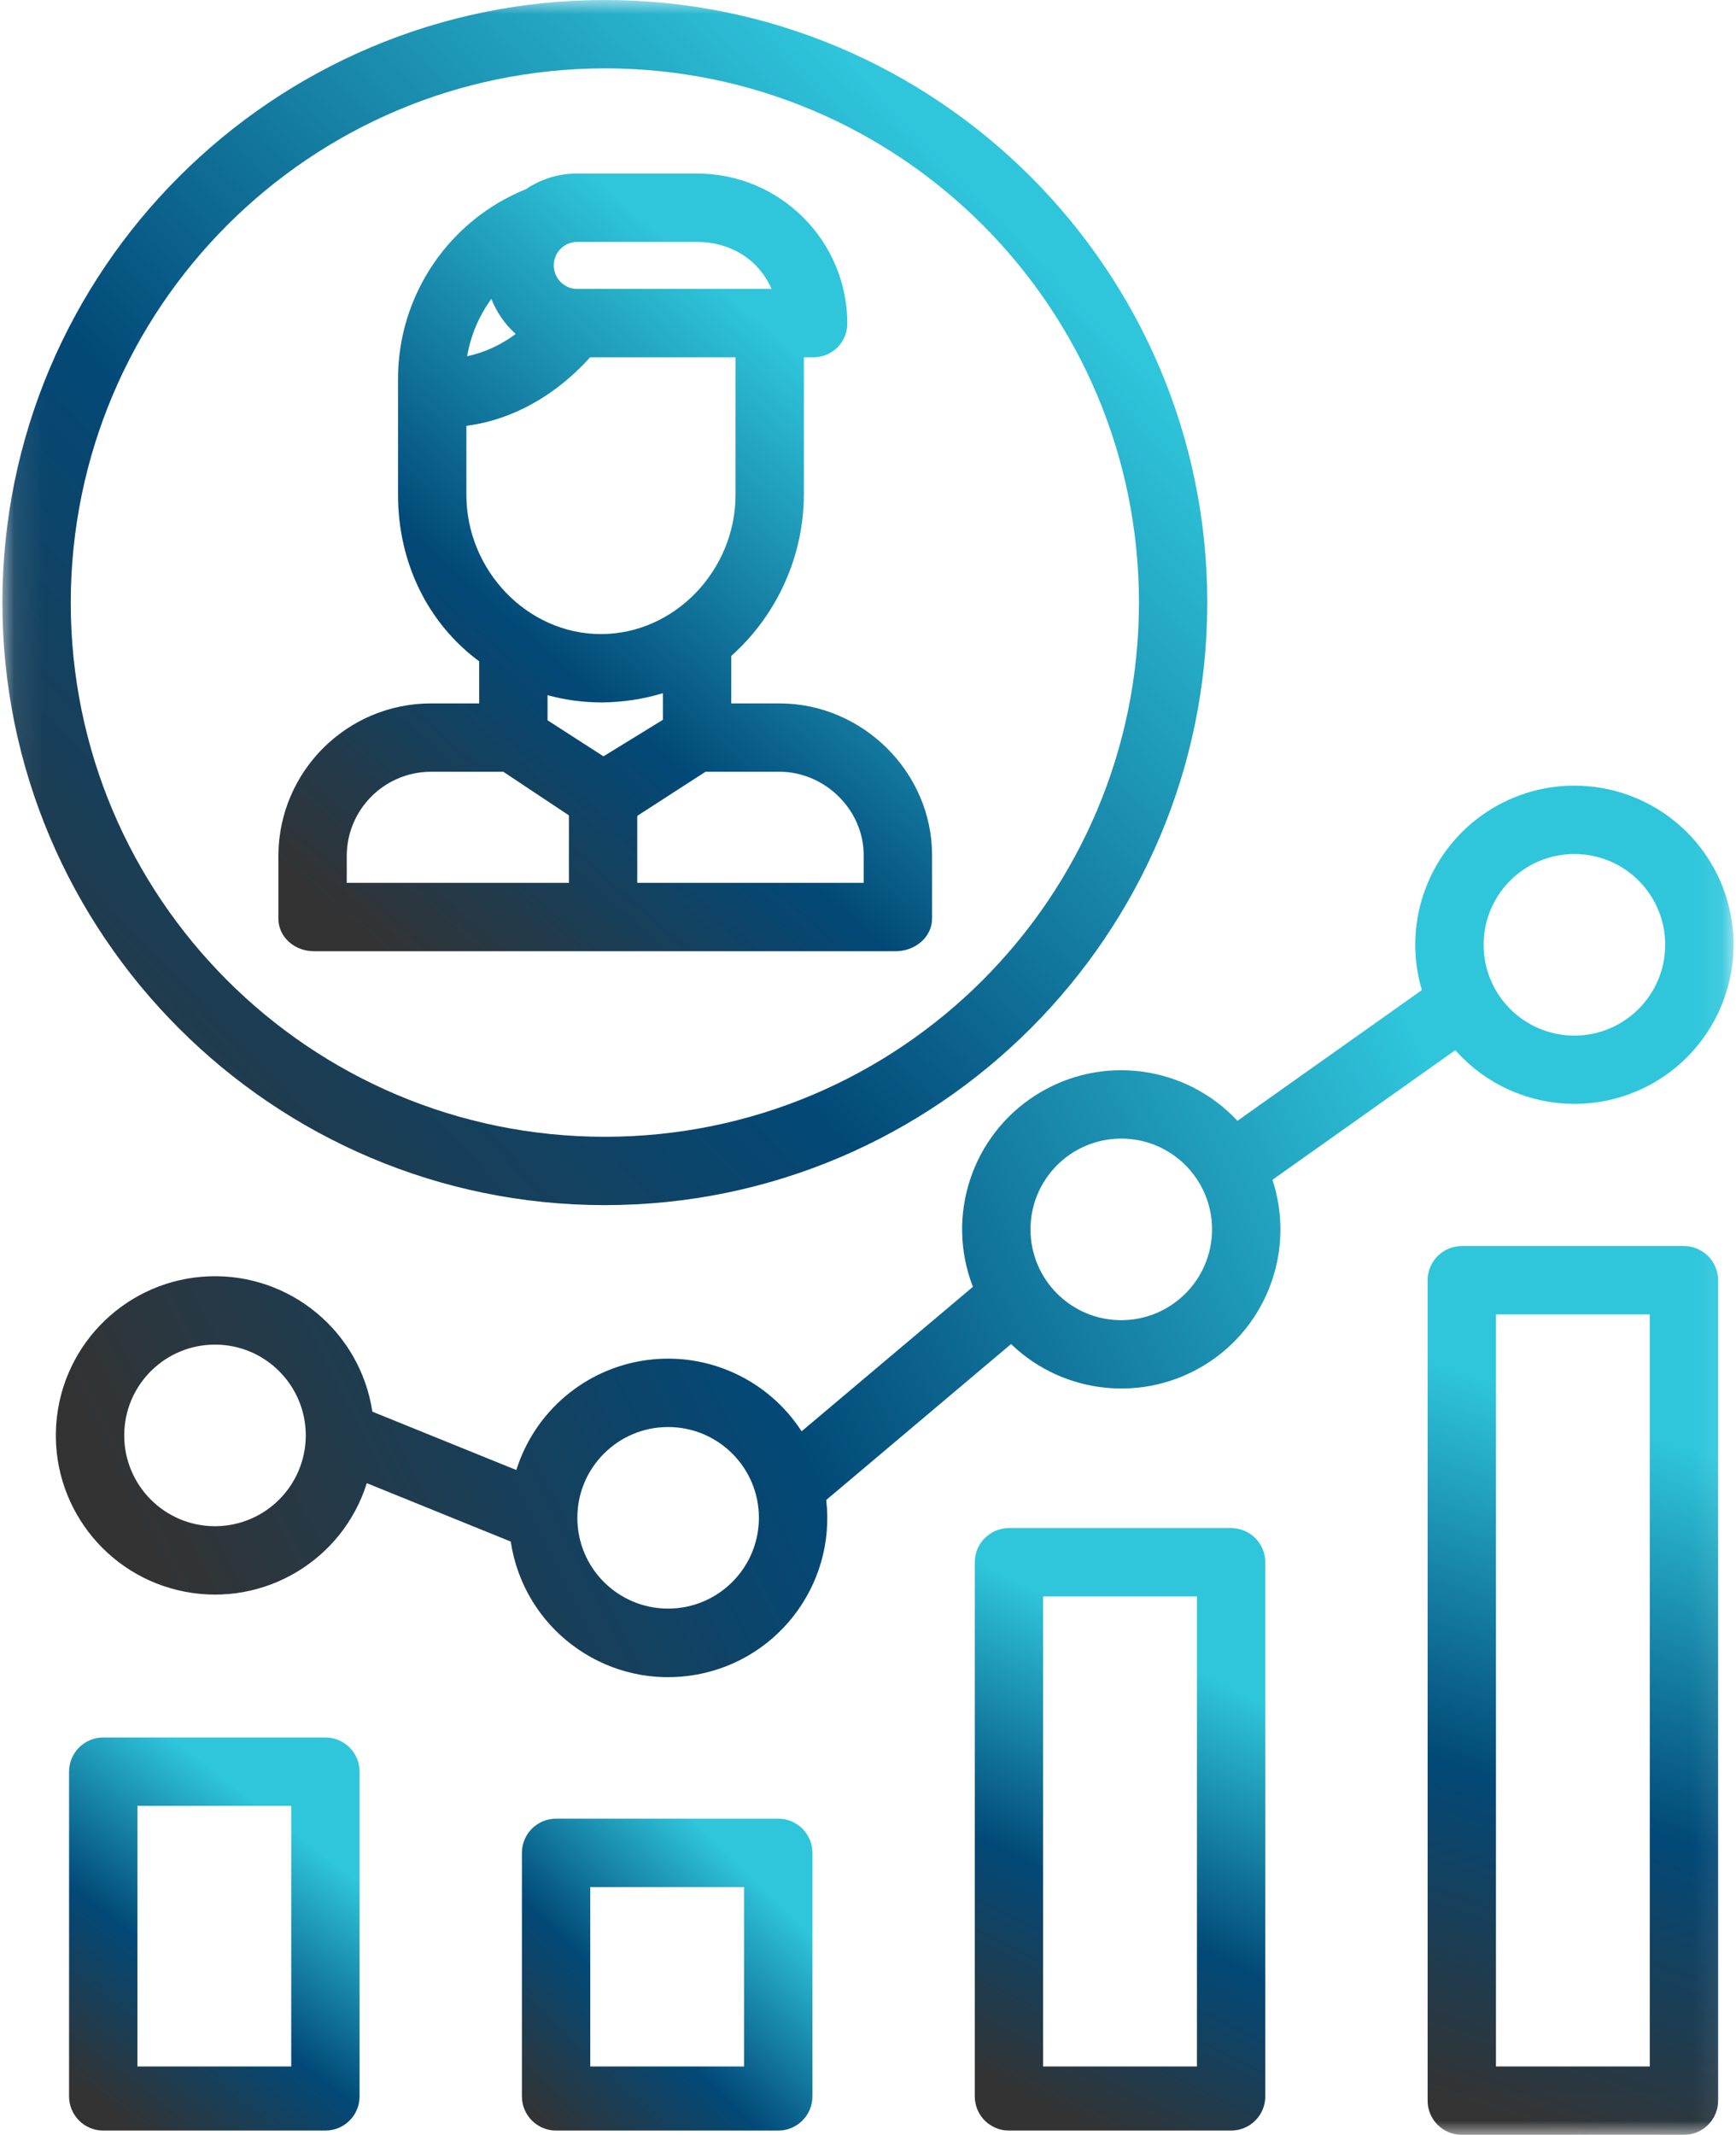
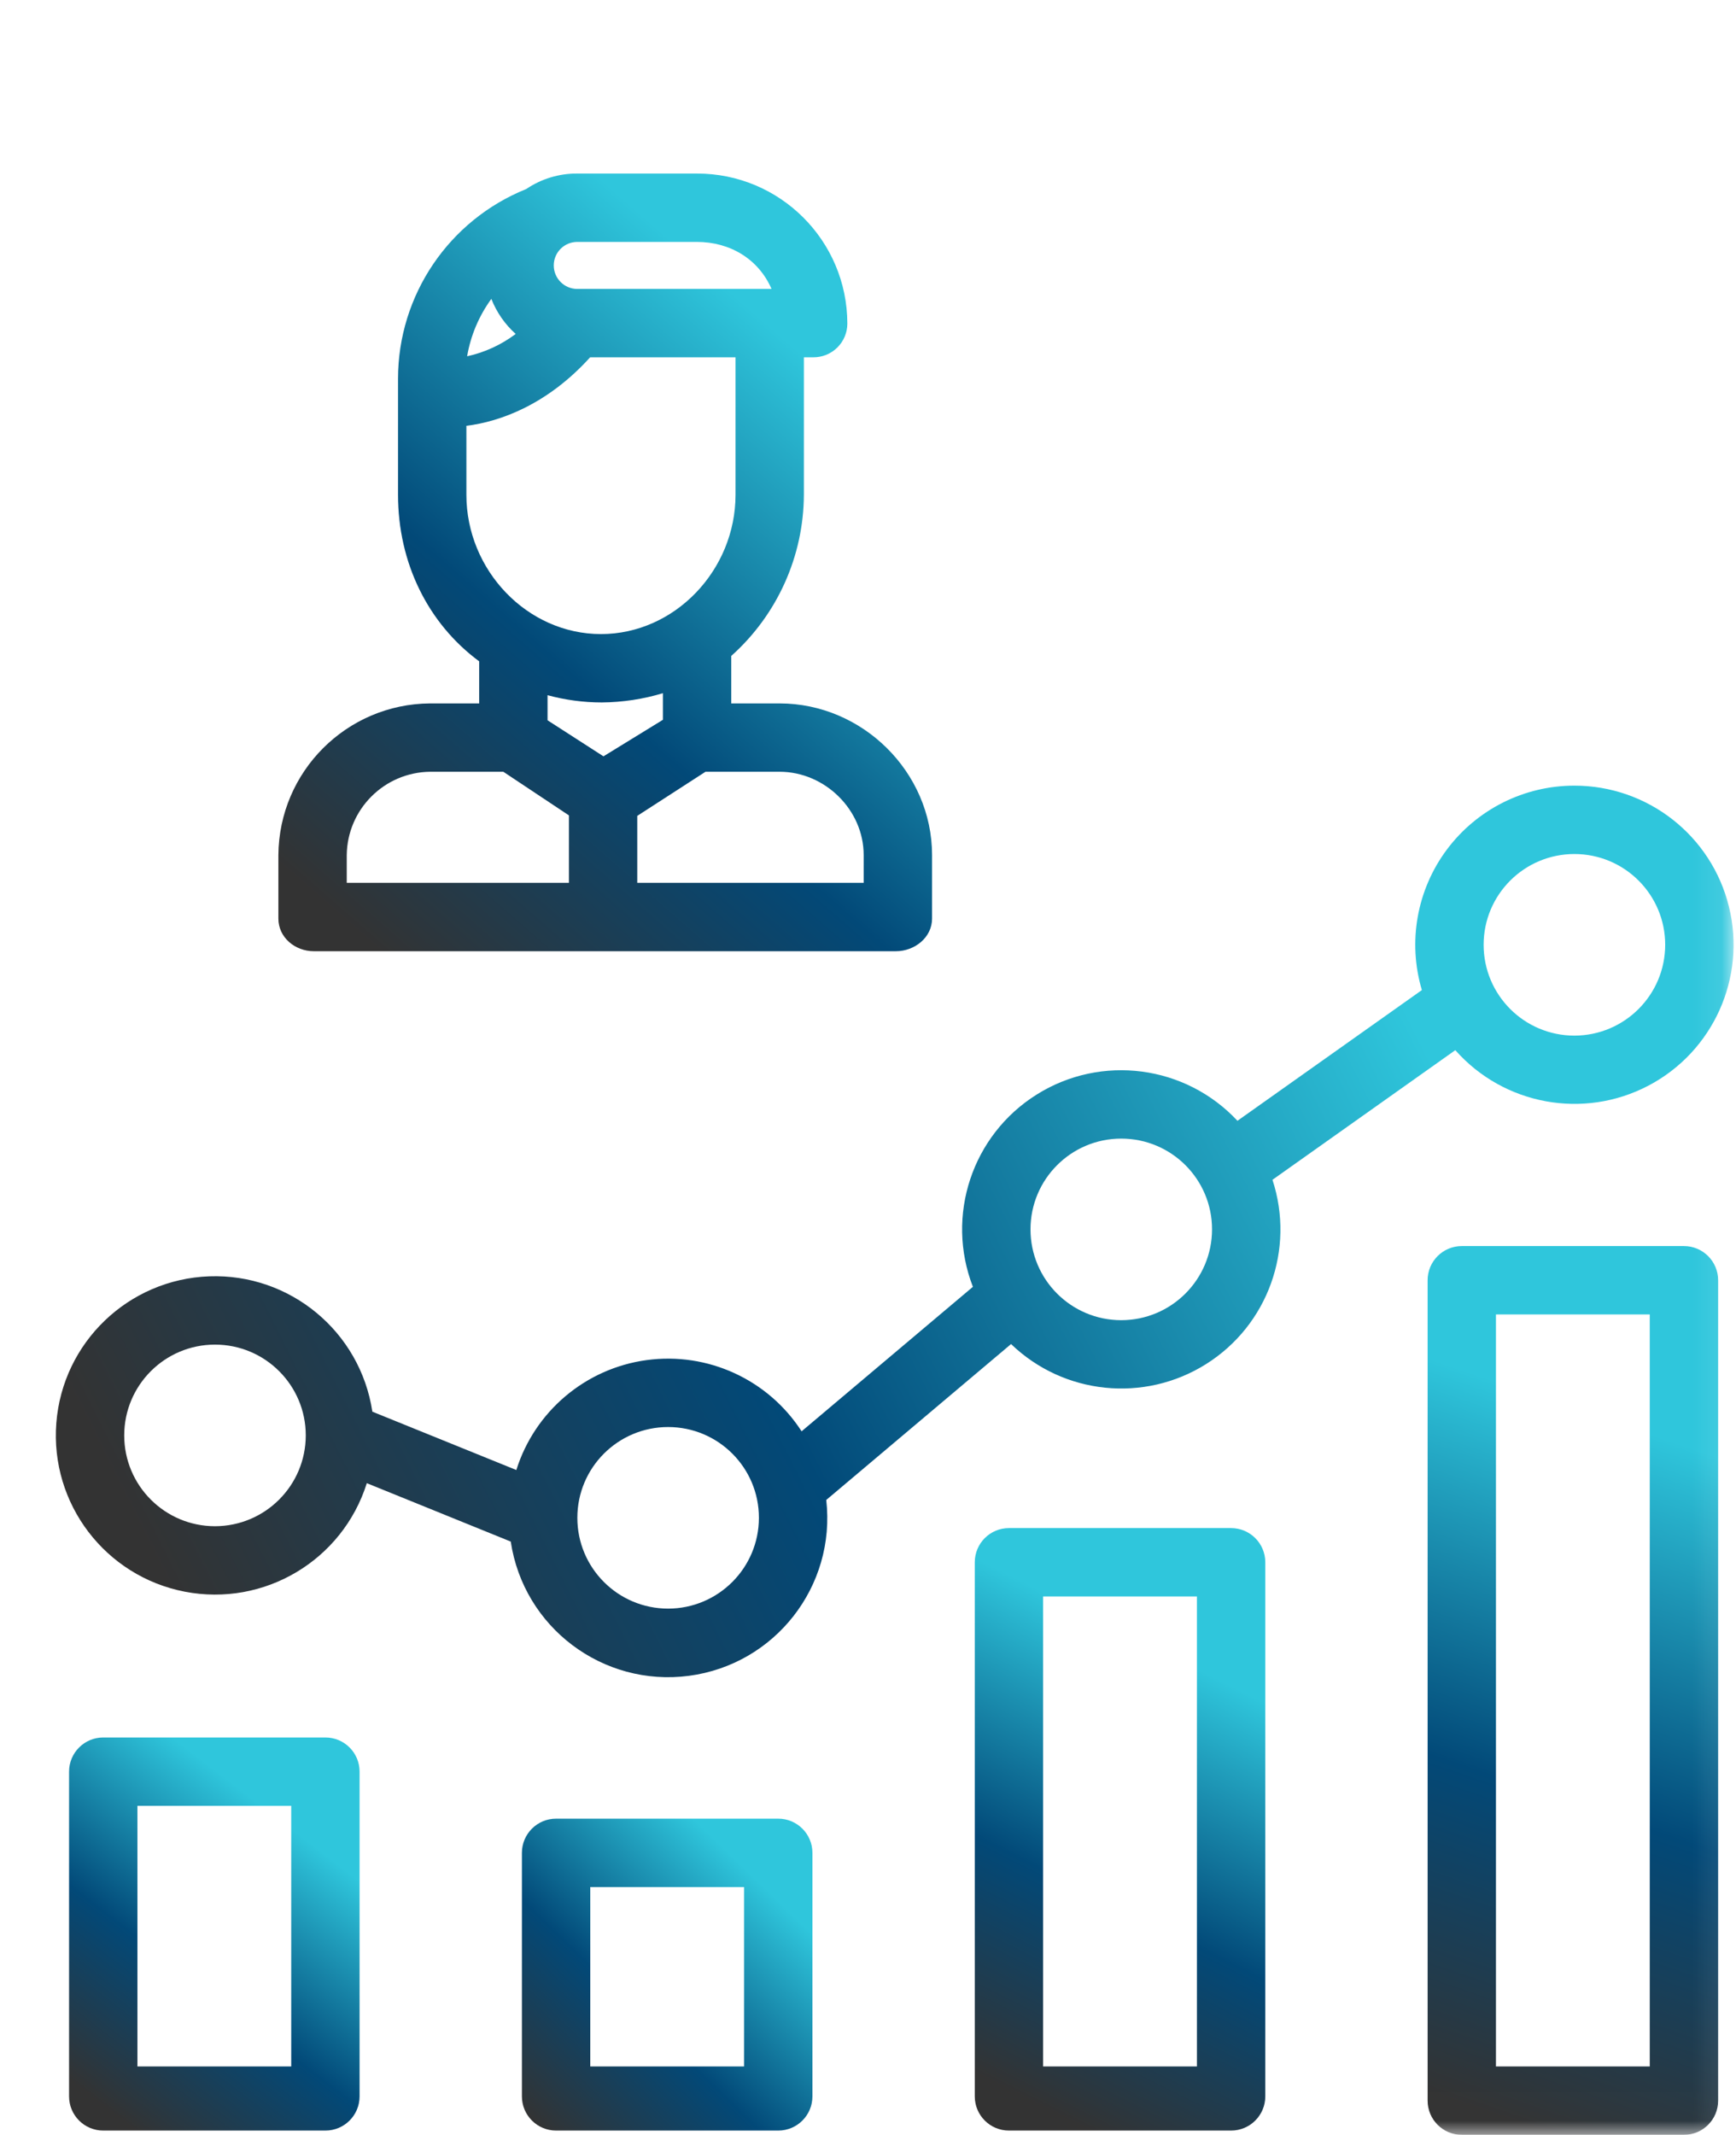
<svg xmlns="http://www.w3.org/2000/svg" xmlns:xlink="http://www.w3.org/1999/xlink" width="61" height="75" viewBox="0 0 61 75">
  <defs>
    <polygon id="increaseefficiency-a" points=".084 0 60.915 0 60.915 74.991 .084 74.991" />
    <linearGradient id="increaseefficiency-b" x1="84.505%" x2="0%" y1="18.667%" y2="100%">
      <stop offset=".008%" stop-color="#2FC6DC" />
      <stop offset="54.025%" stop-color="#024978" />
      <stop offset="100%" stop-color="#333" />
    </linearGradient>
    <linearGradient id="increaseefficiency-d" x1="84.512%" x2="0%" y1="41.154%" y2="64.114%">
      <stop offset=".008%" stop-color="#2FC6DC" />
      <stop offset="54.025%" stop-color="#024978" />
      <stop offset="100%" stop-color="#333" />
    </linearGradient>
    <linearGradient id="increaseefficiency-e" x1="53.688%" x2="44.656%" y1="18.661%" y2="100%">
      <stop offset=".008%" stop-color="#2FC6DC" />
      <stop offset="54.025%" stop-color="#024978" />
      <stop offset="100%" stop-color="#333" />
    </linearGradient>
    <linearGradient id="increaseefficiency-f" x1="58.027%" x2="38.37%" y1="18.661%" y2="100%">
      <stop offset=".008%" stop-color="#2FC6DC" />
      <stop offset="54.025%" stop-color="#024978" />
      <stop offset="100%" stop-color="#333" />
    </linearGradient>
    <linearGradient id="increaseefficiency-g" x1="79.948%" x2="6.612%" y1="18.661%" y2="100%">
      <stop offset=".008%" stop-color="#2FC6DC" />
      <stop offset="54.025%" stop-color="#024978" />
      <stop offset="100%" stop-color="#333" />
    </linearGradient>
    <linearGradient id="increaseefficiency-h" x1="68.853%" x2="22.686%" y1="18.661%" y2="100%">
      <stop offset=".008%" stop-color="#2FC6DC" />
      <stop offset="54.025%" stop-color="#024978" />
      <stop offset="100%" stop-color="#333" />
    </linearGradient>
    <linearGradient id="increaseefficiency-i" x1="74.391%" x2="14.664%" y1="18.661%" y2="100%">
      <stop offset=".008%" stop-color="#2FC6DC" />
      <stop offset="54.025%" stop-color="#024978" />
      <stop offset="100%" stop-color="#333" />
    </linearGradient>
  </defs>
  <g fill="none" fill-rule="evenodd">
    <mask id="increaseefficiency-c" fill="#fff">
      <use xlink:href="#increaseefficiency-a" />
    </mask>
-     <path fill="url(#increaseefficiency-b)" d="M21.253,42.338 C32.926,42.338 42.422,32.842 42.422,21.169 C42.422,9.497 32.926,0 21.253,0 C9.58,0 0.084,9.497 0.084,21.168 C0.084,32.841 9.58,42.338 21.253,42.338 Z M21.253,2.402 C31.618,2.402 40.021,10.804 40.021,21.169 C40.021,31.535 31.618,39.937 21.252,39.937 C10.887,39.937 2.485,31.534 2.486,21.168 C2.498,10.809 10.893,2.414 21.253,2.402 Z" mask="url(#increaseefficiency-c)" />
    <path fill="url(#increaseefficiency-d)" d="M55.322,27.601 C53.557,27.6 51.896,28.433 50.84,29.847 C49.785,31.261 49.459,33.091 49.962,34.783 L43.482,39.375 C41.654,37.416 38.695,37.03 36.426,38.454 C34.157,39.877 33.217,42.711 34.186,45.208 L28.167,50.284 C26.991,48.465 24.869,47.491 22.723,47.782 C20.577,48.073 18.792,49.579 18.143,51.644 L13.084,49.594 C12.659,46.783 10.194,44.737 7.353,44.839 C4.511,44.943 2.199,47.16 1.979,49.995 C1.759,52.829 3.701,55.378 6.492,55.918 C9.283,56.458 12.036,54.819 12.889,52.106 L17.947,54.158 C18.398,57.174 21.184,59.272 24.208,58.874 C27.233,58.475 29.379,55.727 29.033,52.696 L35.527,47.219 C37.377,48.999 40.202,49.29 42.377,47.924 C44.551,46.559 45.514,43.887 44.712,41.448 L51.137,36.894 C52.842,38.821 55.641,39.336 57.92,38.142 C60.198,36.947 61.367,34.351 60.752,31.853 C60.137,29.355 57.895,27.6 55.322,27.601 Z M7.554,53.618 C5.793,53.618 4.365,52.189 4.365,50.428 C4.365,48.666 5.793,47.238 7.554,47.238 C9.316,47.238 10.744,48.666 10.744,50.428 C10.742,52.189 9.315,53.616 7.554,53.618 Z M23.477,56.513 C21.715,56.513 20.287,55.085 20.287,53.323 C20.287,51.561 21.715,50.133 23.477,50.134 C25.239,50.134 26.667,51.561 26.667,53.323 C26.665,55.084 25.238,56.511 23.477,56.513 Z M39.399,46.38 C37.638,46.38 36.21,44.952 36.21,43.19 C36.21,41.428 37.638,40 39.399,40.001 C41.161,40.001 42.589,41.428 42.589,43.19 C42.587,44.951 41.16,46.378 39.399,46.38 Z M55.322,36.383 C53.56,36.383 52.132,34.954 52.132,33.192 C52.132,31.43 53.56,30.003 55.322,30.003 C57.084,30.003 58.512,31.43 58.512,33.192 C58.51,34.954 57.083,36.38 55.322,36.383 Z" mask="url(#increaseefficiency-c)" />
    <path fill="url(#increaseefficiency-e)" d="M60.372,44.977 C60.372,44.314 59.834,43.776 59.171,43.776 L51.365,43.776 C50.701,43.776 50.164,44.314 50.164,44.977 L50.164,73.799 C50.164,74.462 50.701,75 51.365,75 L59.171,75 C59.834,75 60.372,74.462 60.372,73.799 L60.372,44.977 Z M52.565,72.598 L57.97,72.598 L57.97,46.178 L52.565,46.178 L52.565,72.598 Z" mask="url(#increaseefficiency-c)" />
    <path fill="url(#increaseefficiency-f)" d="M44.46,54.885 C44.46,54.222 43.922,53.684 43.258,53.684 L35.452,53.684 C34.789,53.684 34.252,54.222 34.252,54.885 L34.252,73.649 C34.252,74.313 34.789,74.85 35.452,74.85 L43.258,74.85 C43.922,74.85 44.46,74.313 44.46,73.649 L44.46,54.885 Z M36.653,72.598 L42.058,72.598 L42.058,56.086 L36.653,56.086 L36.653,72.598 Z" />
    <path fill="url(#increaseefficiency-g)" d="M28.547,65.092 C28.547,64.43 28.009,63.892 27.346,63.892 L19.54,63.892 C18.877,63.892 18.339,64.43 18.339,65.092 L18.339,73.649 C18.339,74.313 18.877,74.85 19.54,74.85 L27.346,74.85 C28.009,74.85 28.547,74.313 28.547,73.649 L28.547,65.092 Z M20.741,72.598 L26.145,72.598 L26.145,66.294 L20.741,66.294 L20.741,72.598 Z" />
    <path fill="url(#increaseefficiency-h)" d="M12.635,62.24 C12.635,61.577 12.097,61.04 11.434,61.04 L3.628,61.04 C2.965,61.04 2.427,61.577 2.427,62.24 L2.427,73.649 C2.427,74.313 2.965,74.85 3.628,74.85 L11.434,74.85 C12.097,74.85 12.635,74.313 12.635,73.649 L12.635,62.24 Z M4.829,72.598 L10.233,72.598 L10.233,63.442 L4.829,63.442 L4.829,72.598 Z" />
    <path fill="url(#increaseefficiency-i)" d="M11.029,33.418 L31.477,33.418 C32.14,33.418 32.751,32.934 32.751,32.271 L32.751,30.039 C32.75,27.125 30.307,24.712 27.393,24.712 L25.695,24.712 L25.695,23.044 C27.309,21.603 28.237,19.545 28.247,17.382 L28.247,12.553 L28.573,12.553 C28.89,12.556 29.196,12.433 29.421,12.21 C29.647,11.988 29.774,11.683 29.774,11.367 C29.769,8.452 27.403,6.093 24.489,6.097 L20.284,6.097 C19.645,6.092 19.019,6.283 18.491,6.641 C15.772,7.735 13.989,10.37 13.986,13.3 L13.986,17.382 C13.986,19.774 15.037,21.903 16.838,23.234 L16.838,24.712 L15.112,24.712 C12.178,24.732 9.804,27.105 9.782,30.039 L9.782,32.271 C9.782,32.934 10.365,33.418 11.029,33.418 Z M30.348,30.039 L30.348,31.016 L22.392,31.016 L22.392,28.663 L24.79,27.113 L27.393,27.113 C28.983,27.113 30.348,28.449 30.348,30.039 Z M20.284,8.499 L24.489,8.499 C25.65,8.499 26.654,9.1 27.11,10.151 L20.284,10.151 C19.828,10.151 19.458,9.78 19.458,9.324 C19.458,8.868 19.828,8.499 20.284,8.499 Z M18.121,11.732 C17.614,12.113 17.033,12.381 16.414,12.517 C16.538,11.788 16.83,11.098 17.265,10.5 C17.45,10.972 17.743,11.394 18.121,11.732 Z M16.388,14.959 C17.589,14.813 19.243,14.203 20.736,12.553 L25.845,12.553 L25.845,17.382 C25.845,20.035 23.706,22.276 21.117,22.276 C18.527,22.276 16.388,20.035 16.388,17.382 L16.388,14.959 Z M21.147,24.678 C21.874,24.672 22.597,24.563 23.293,24.353 L23.293,25.288 L21.205,26.571 L19.24,25.305 L19.24,24.423 C19.861,24.592 20.503,24.678 21.147,24.678 Z M12.184,30.039 C12.204,28.43 13.504,27.132 15.112,27.113 L17.686,27.113 L19.991,28.646 L19.991,31.016 L12.184,31.016 L12.184,30.039 Z" />
  </g>
</svg>